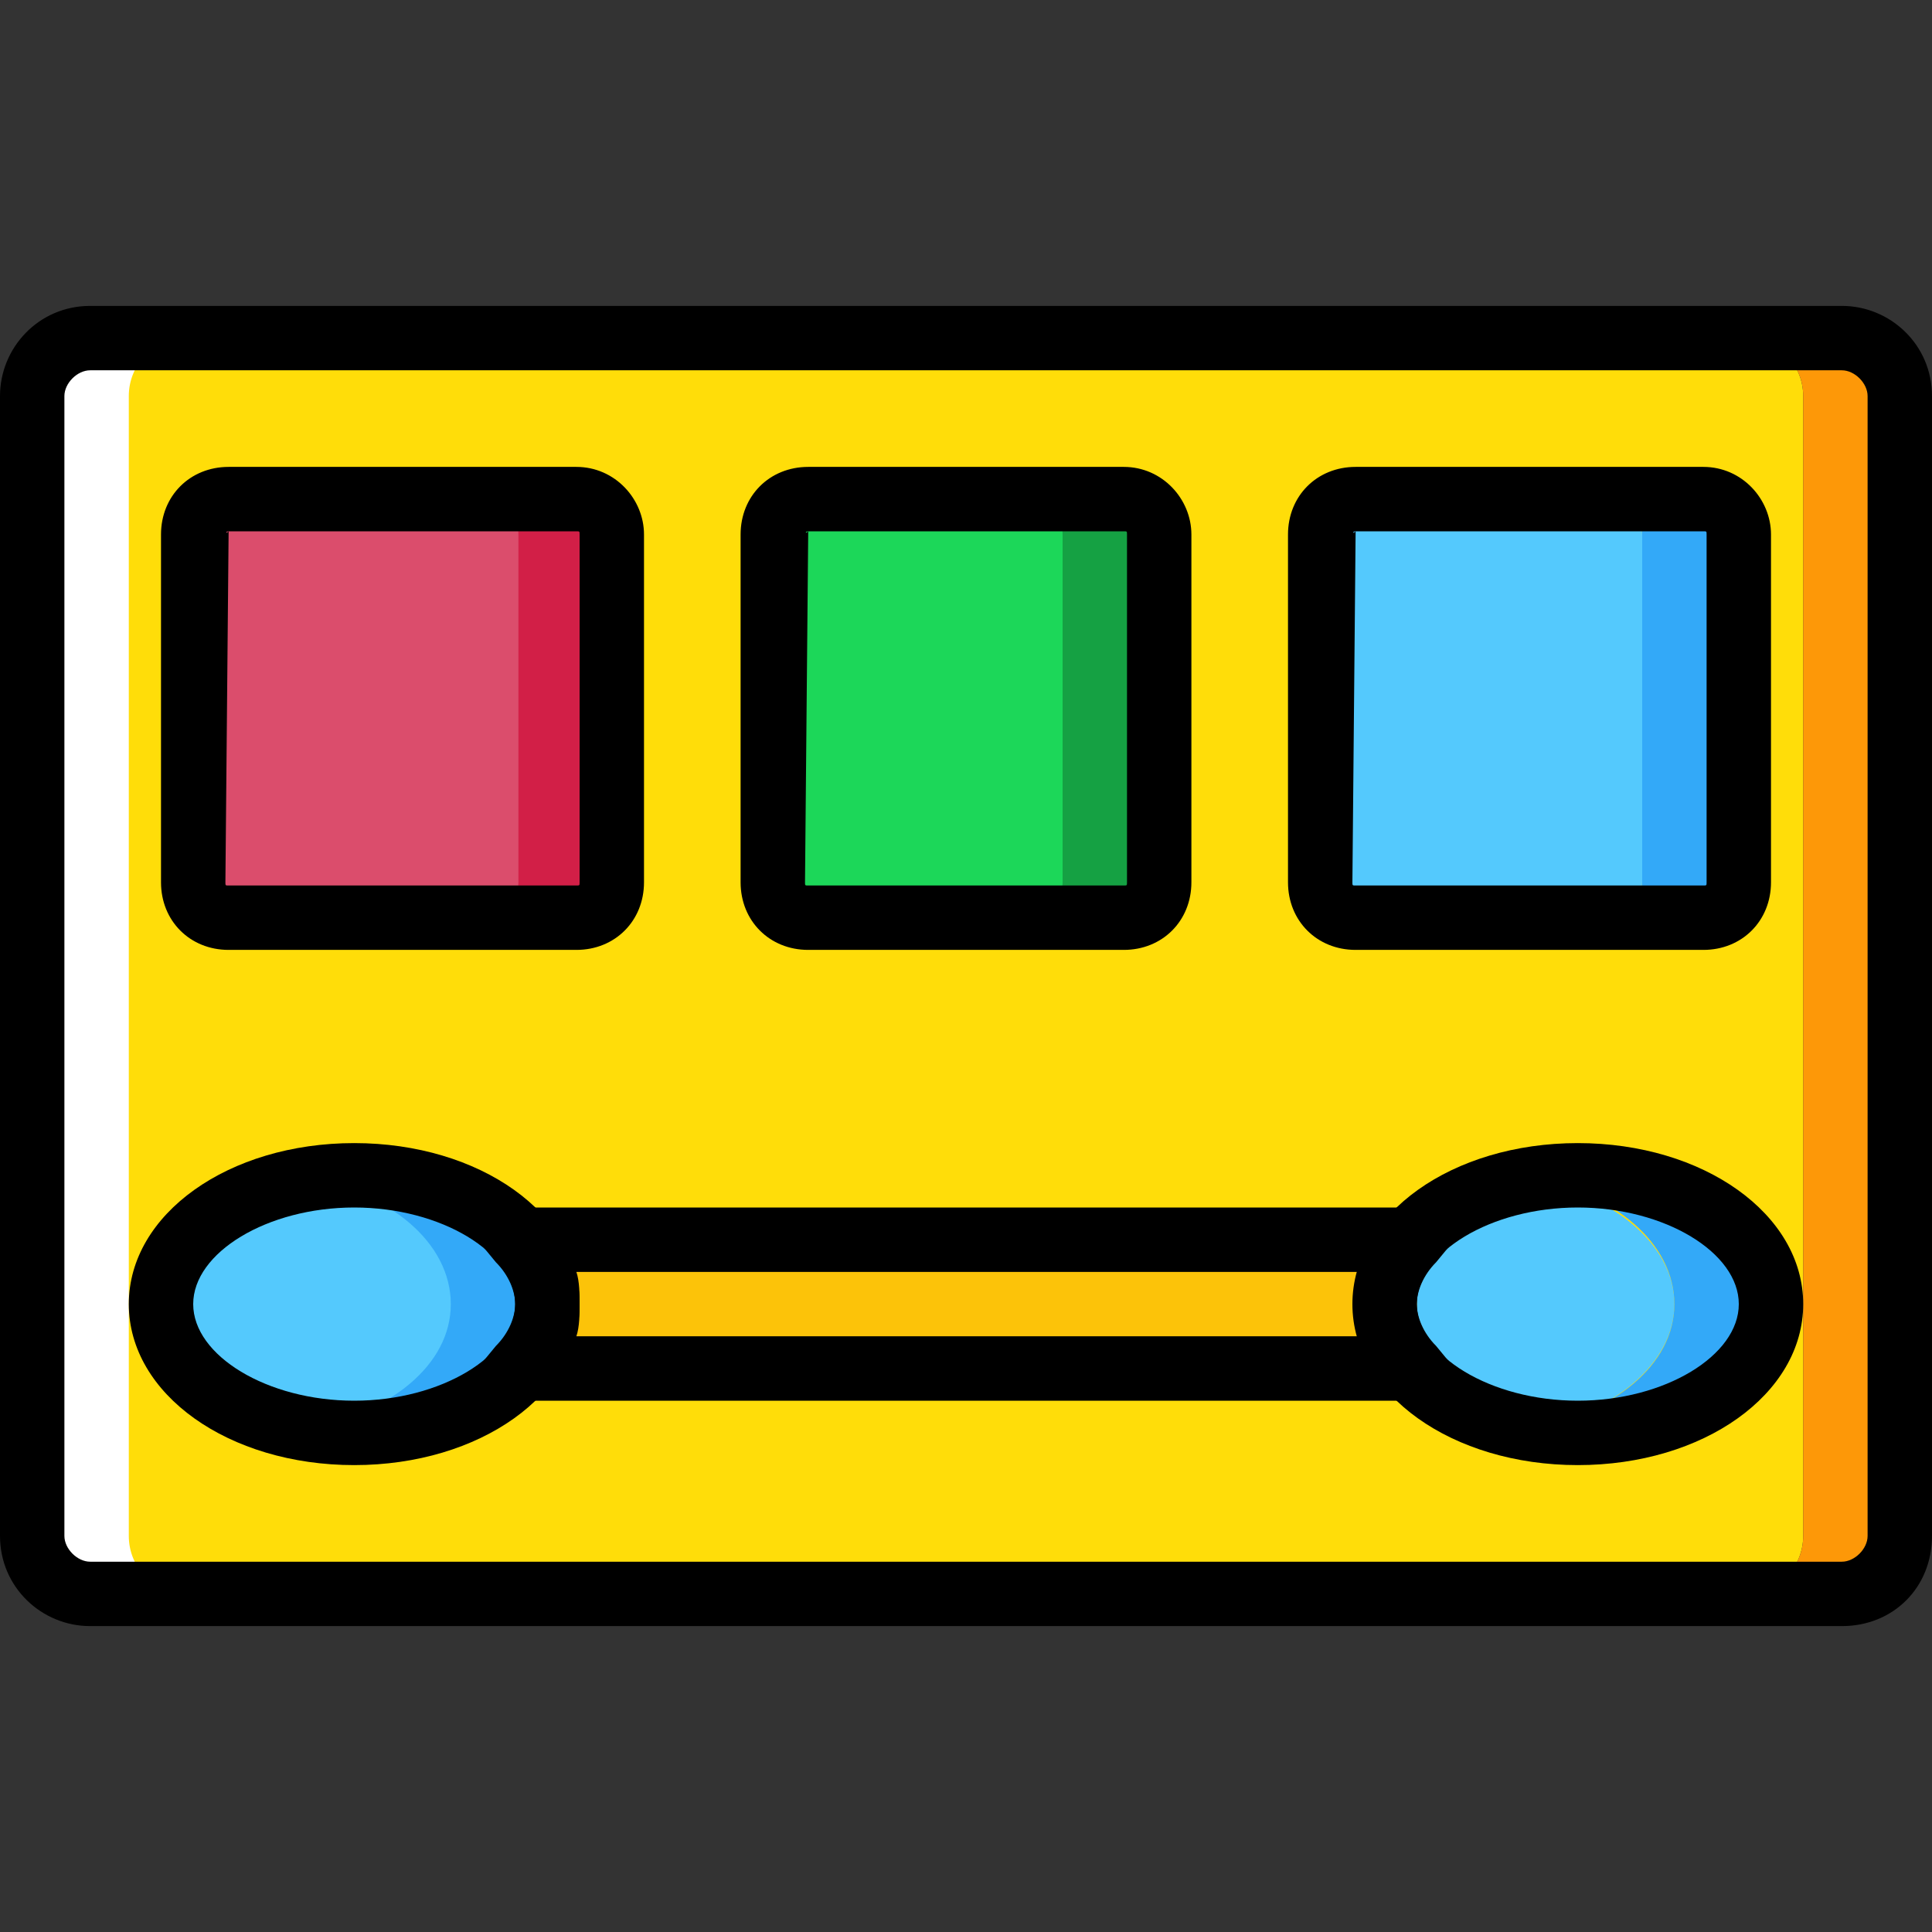
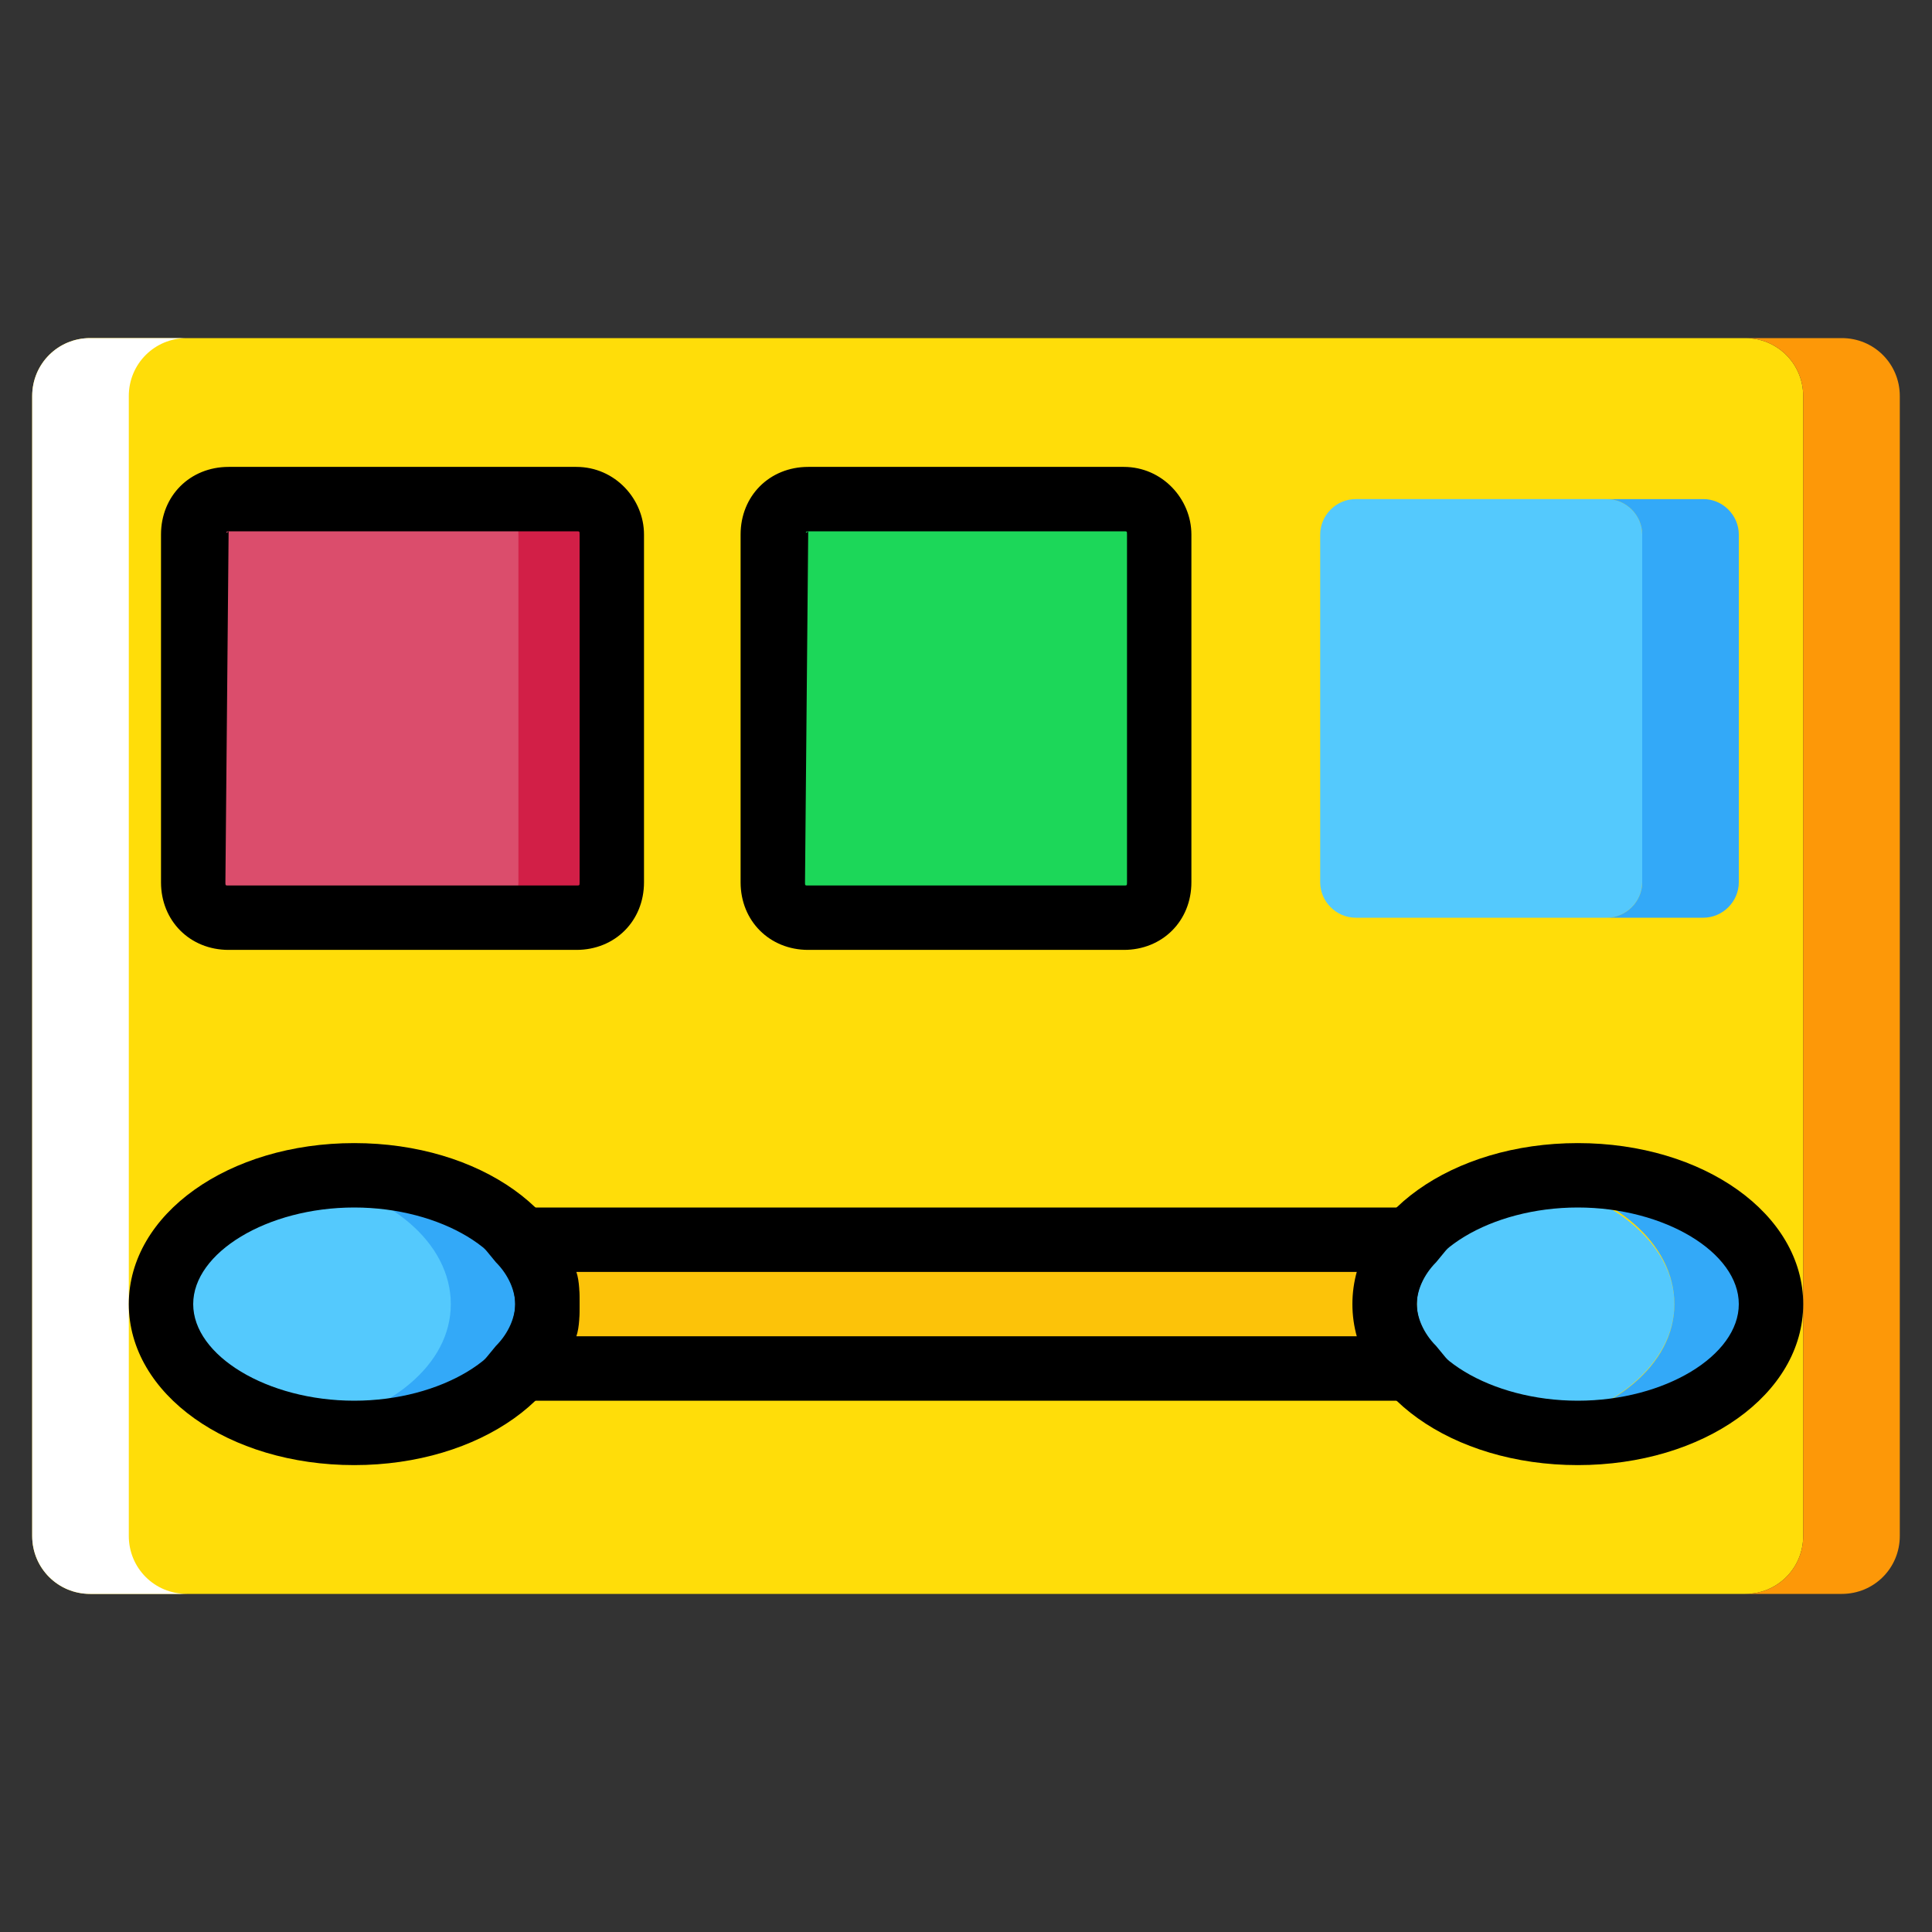
<svg xmlns="http://www.w3.org/2000/svg" height="800px" width="800px" version="1.1" id="Layer_1" viewBox="0 0 512 512" xml:space="preserve">
  <rect x="0" y="0" width="512" height="512" fill="#333333" stroke="none" />
  <g transform="translate(1 1)">
    <path style="fill:#FFDD09;" d="M461.507,421.4H22.893c-8.533,0-15.36-6.827-15.36-15.36V103.96c0-8.533,6.827-15.36,15.36-15.36   h438.613c8.533,0,15.36,6.827,15.36,15.36v302.08C476.867,414.573,470.04,421.4,461.507,421.4" />
    <path style="fill:#FD9808;" d="M487.107,88.6h-25.6c8.533,0,15.36,6.827,15.36,15.36v302.08c0,8.533-6.827,15.36-15.36,15.36h25.6   c8.533,0,15.36-6.827,15.36-15.36V103.96C502.467,95.427,495.64,88.6,487.107,88.6" />
    <path style="fill:#FFFFFF;" d="M22.893,88.6h25.6c-8.533,0-15.36,6.827-15.36,15.36v302.08c0,8.533,6.827,15.36,15.36,15.36h-25.6   c-8.533,0-15.36-6.827-15.36-15.36V103.96C7.533,95.427,14.36,88.6,22.893,88.6" />
    <path style="fill:#54C9FD;" d="M92.867,310.467c28.16,0,51.2,15.36,51.2,34.133c0,18.773-23.04,34.133-51.2,34.133   s-51.2-15.36-51.2-34.133C41.667,325.827,64.707,310.467,92.867,310.467" />
    <path style="fill:#FCC309;" d="M365.933,344.6c0-5.973,2.56-11.947,6.827-17.067H137.24c4.267,5.12,6.827,11.093,6.827,17.067   s-2.56,11.947-6.827,17.067h235.52C368.493,356.547,365.933,350.573,365.933,344.6" />
    <path style="fill:#54C9FD;" d="M391.533,310.467c28.16,0,51.2,15.36,51.2,34.133c0,18.773-23.04,34.133-51.2,34.133   s-17.067-15.36-17.067-34.133C374.467,325.827,363.373,310.467,391.533,310.467" />
    <g>
      <path style="fill:#33A9F8;" d="M417.133,310.467c-4.267,0-8.533,0-12.8,0.853c22.187,3.413,38.4,17.067,38.4,33.28    s-16.213,29.013-38.4,33.28c4.267,0.853,8.533,0.853,12.8,0.853c28.16,0,51.2-15.36,51.2-34.133    C468.333,325.827,445.293,310.467,417.133,310.467" />
      <path style="fill:#33A9F8;" d="M92.867,310.467c-4.267,0-8.533,0-12.8,0.853c22.187,3.413,38.4,17.067,38.4,33.28    s-16.213,29.013-38.4,33.28c4.267,0.853,8.533,0.853,12.8,0.853c28.16,0,51.2-15.36,51.2-34.133    C144.067,325.827,121.027,310.467,92.867,310.467" />
    </g>
    <path style="fill:#DB4D6C;" d="M151.747,242.2h-92.16c-5.12,0-9.387-4.267-9.387-9.387v-92.16c0-5.12,4.267-9.387,9.387-9.387   h92.16c5.12,0,9.387,4.267,9.387,9.387v92.16C161.133,237.933,156.867,242.2,151.747,242.2" />
    <path style="fill:#1CD759;" d="M296.813,242.2h-83.627c-5.12,0-9.387-4.267-9.387-9.387v-92.16c0-5.12,4.267-9.387,9.387-9.387   h83.627c5.12,0,9.387,4.267,9.387,9.387v92.16C306.2,237.933,301.933,242.2,296.813,242.2" />
    <path style="fill:#54C9FD;" d="M424.813,242.2h-66.56c-5.12,0-9.387-4.267-9.387-9.387v-92.16c0-5.12,4.267-9.387,9.387-9.387   h66.56c5.12,0,9.387,4.267,9.387,9.387v92.16C434.2,237.933,429.933,242.2,424.813,242.2" />
    <path style="fill:#33A9F8;" d="M450.413,131.267h-25.6c5.12,0,9.387,4.267,9.387,9.387v92.16c0,5.12-4.267,9.387-9.387,9.387h25.6   c5.12,0,9.387-4.267,9.387-9.387v-92.16C459.8,135.533,455.533,131.267,450.413,131.267" />
-     <path style="fill:#15A143;" d="M296.813,131.267h-25.6c5.12,0,9.387,4.267,9.387,9.387v92.16c0,5.12-4.267,9.387-9.387,9.387h25.6   c5.12,0,9.387-4.267,9.387-9.387v-92.16C306.2,135.533,301.933,131.267,296.813,131.267" />
    <path style="fill:#D21F47;" d="M152.6,131.267H127c5.12,0,9.387,4.267,9.387,9.387v92.16c0,5.12-4.267,9.387-9.387,9.387h25.6   c5.12,0,9.387-4.267,9.387-9.387v-92.16C161.987,135.533,157.72,131.267,152.6,131.267" />
-     <path d="M487.107,429.933H22.893C10.093,429.933-1,419.693-1,406.04V103.96c0-12.8,10.24-23.893,23.893-23.893h464.213   c12.8,0,23.893,10.24,23.893,23.893v302.08C511,419.693,500.76,429.933,487.107,429.933z M22.893,97.133   c-3.413,0-6.827,3.413-6.827,6.827v302.08c0,3.413,3.413,6.827,6.827,6.827h464.213c3.413,0,6.827-3.413,6.827-6.827V103.96   c0-3.413-3.413-6.827-6.827-6.827C487.107,97.133,22.893,97.133,22.893,97.133z" />
    <path d="M151.747,250.733h-92.16c-10.24,0-17.92-7.68-17.92-17.92v-92.16c0-10.24,7.68-17.92,17.92-17.92h92.16   c10.24,0,17.92,8.533,17.92,17.92v92.16C169.667,243.053,161.987,250.733,151.747,250.733z M59.587,139.8   C58.733,139.8,58.733,140.653,59.587,139.8l-0.853,93.013c0,0.853,0,0.853,0.853,0.853h92.16c0.853,0,0.853,0,0.853-0.853v-92.16   c0-0.853,0-0.853-0.853-0.853H59.587z" />
    <path d="M296.813,250.733h-83.627c-10.24,0-17.92-7.68-17.92-17.92v-92.16c0-10.24,7.68-17.92,17.92-17.92h83.627   c10.24,0,17.92,8.533,17.92,17.92v92.16C314.733,243.053,307.053,250.733,296.813,250.733z M213.187,139.8   C212.333,139.8,212.333,140.653,213.187,139.8l-0.853,93.013c0,0.853,0,0.853,0.853,0.853h83.627c0.853,0,0.853,0,0.853-0.853   v-92.16c0-0.853,0-0.853-0.853-0.853H213.187z" />
-     <path d="M450.413,250.733h-92.16c-10.24,0-17.92-7.68-17.92-17.92v-92.16c0-10.24,7.68-17.92,17.92-17.92h92.16   c10.24,0,17.92,8.533,17.92,17.92v92.16C468.333,243.053,460.653,250.733,450.413,250.733z M358.253,139.8   C357.4,139.8,357.4,140.653,358.253,139.8l-0.853,93.013c0,0.853,0,0.853,0.853,0.853h92.16c0.853,0,0.853,0,0.853-0.853v-92.16   c0-0.853,0-0.853-0.853-0.853H358.253z" />
    <path d="M92.867,387.267c-33.28,0-59.733-18.773-59.733-42.667c0-23.893,26.453-42.667,59.733-42.667S152.6,320.707,152.6,344.6   C152.6,368.493,126.147,387.267,92.867,387.267z M92.867,319c-23.04,0-42.667,11.947-42.667,25.6c0,13.653,19.627,25.6,42.667,25.6   s42.667-11.947,42.667-25.6S115.907,319,92.867,319z" />
    <path d="M417.133,387.267c-33.28,0-59.733-18.773-59.733-42.667c0-23.893,26.453-42.667,59.733-42.667s59.733,18.773,59.733,42.667   C476.867,368.493,450.413,387.267,417.133,387.267z M417.133,319c-23.04,0-42.667,11.947-42.667,25.6   c0,13.653,19.627,25.6,42.667,25.6s42.667-11.947,42.667-25.6S440.173,319,417.133,319z" />
    <path d="M391.533,370.2H118.467l11.947-14.507c3.413-3.413,5.12-7.68,5.12-11.093s-1.707-7.68-5.12-11.093L118.467,319h273.067   l-11.947,14.507c-3.413,3.413-5.12,7.68-5.12,11.093s1.707,7.68,5.12,11.093L391.533,370.2z M151.747,353.133h207.36   c-0.853-2.56-0.853-5.973-0.853-8.533s0-5.973,0.853-8.533h-207.36c0.853,2.56,0.853,5.973,0.853,8.533   S152.6,350.573,151.747,353.133z" />
  </g>
</svg>